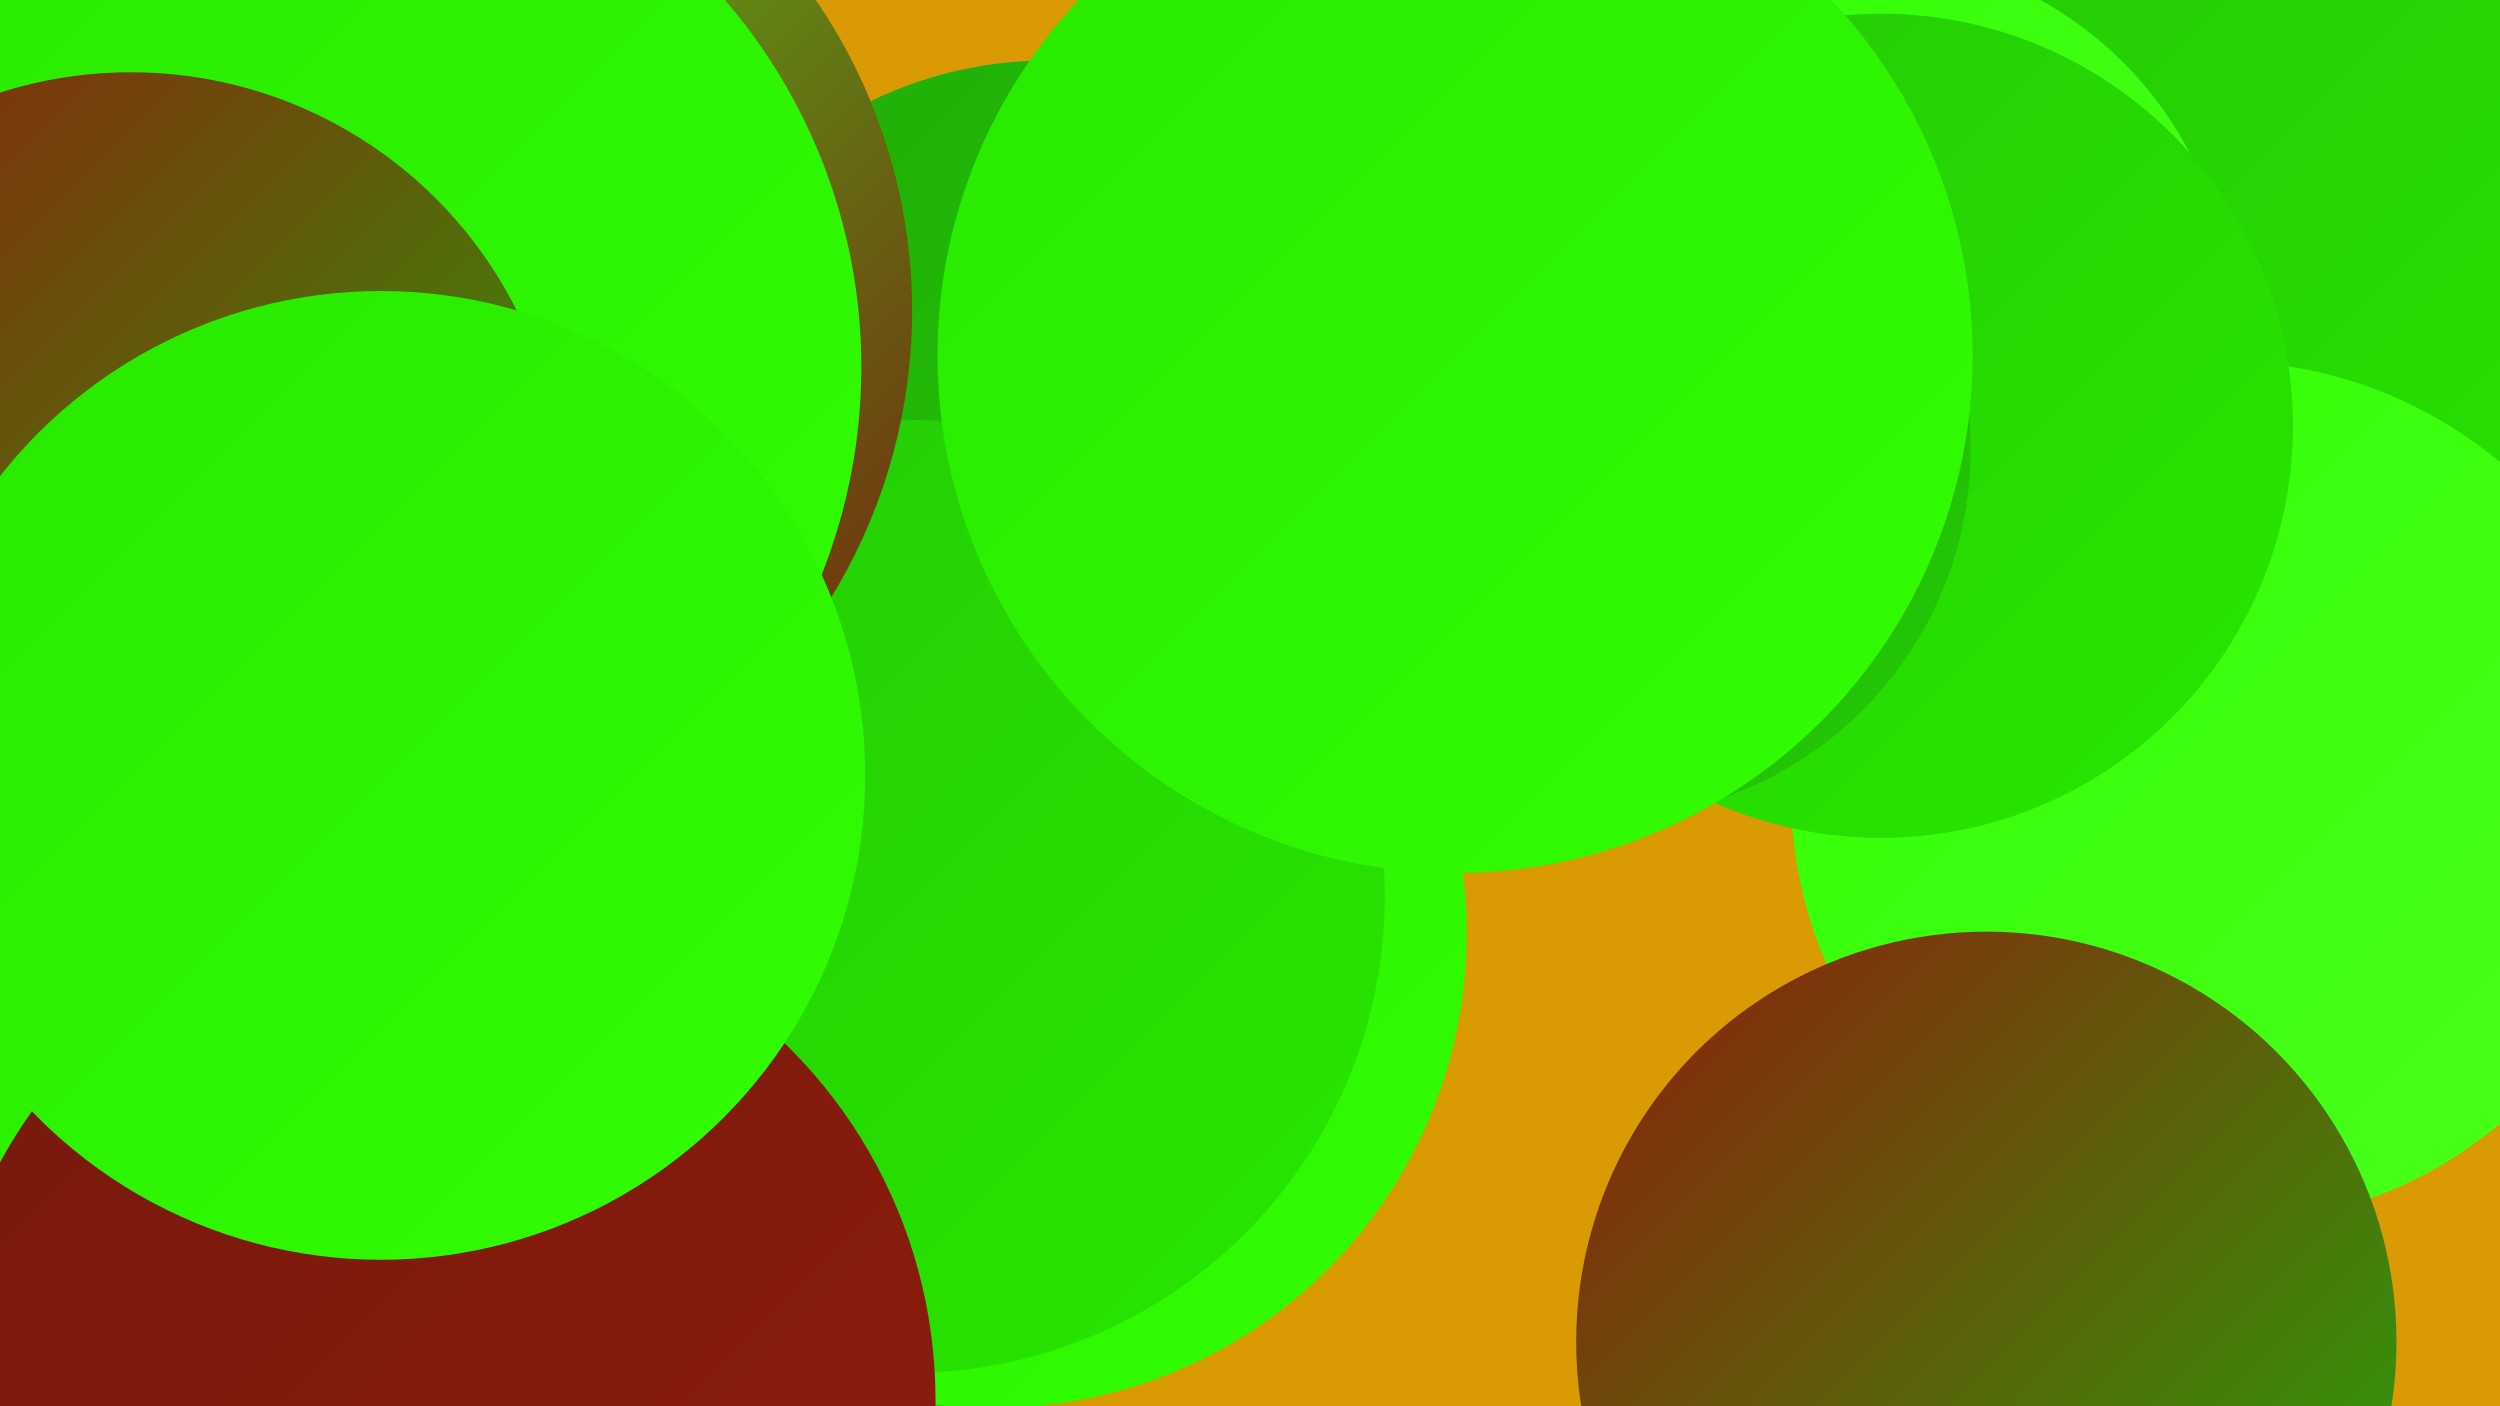
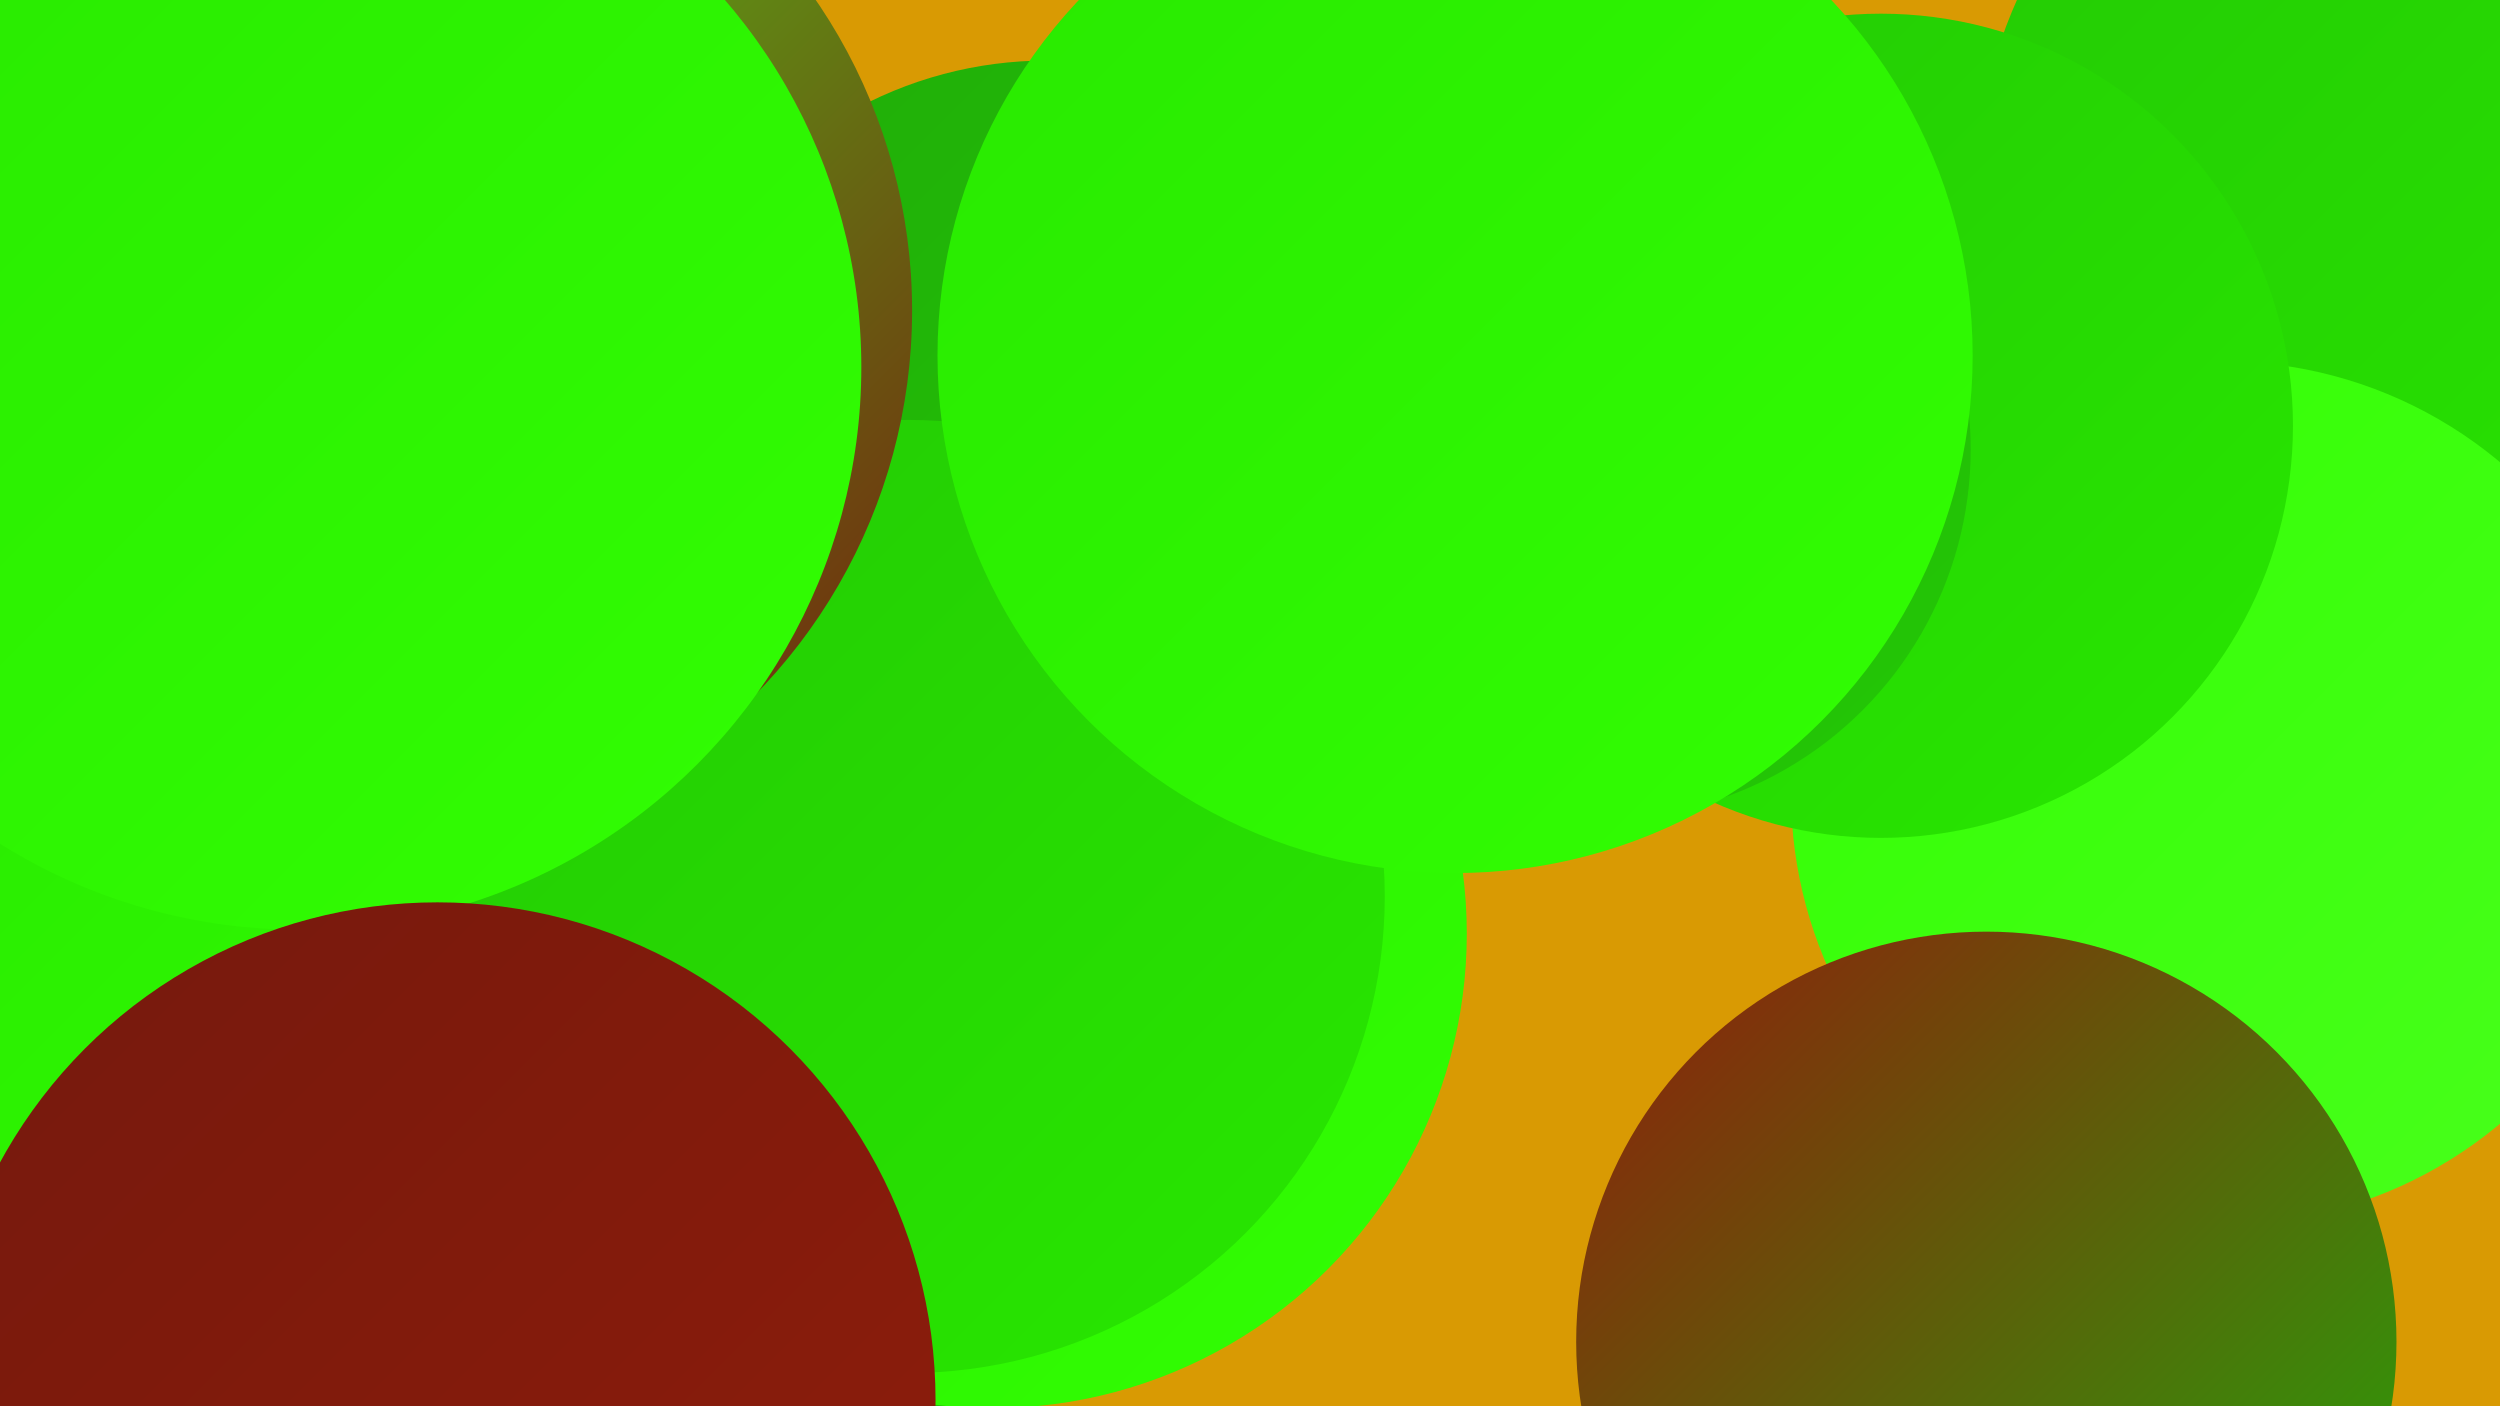
<svg xmlns="http://www.w3.org/2000/svg" width="1280" height="720">
  <defs>
    <linearGradient id="grad0" x1="0%" y1="0%" x2="100%" y2="100%">
      <stop offset="0%" style="stop-color:#75190d;stop-opacity:1" />
      <stop offset="100%" style="stop-color:#901d0b;stop-opacity:1" />
    </linearGradient>
    <linearGradient id="grad1" x1="0%" y1="0%" x2="100%" y2="100%">
      <stop offset="0%" style="stop-color:#901d0b;stop-opacity:1" />
      <stop offset="100%" style="stop-color:#20ac09;stop-opacity:1" />
    </linearGradient>
    <linearGradient id="grad2" x1="0%" y1="0%" x2="100%" y2="100%">
      <stop offset="0%" style="stop-color:#20ac09;stop-opacity:1" />
      <stop offset="100%" style="stop-color:#24c905;stop-opacity:1" />
    </linearGradient>
    <linearGradient id="grad3" x1="0%" y1="0%" x2="100%" y2="100%">
      <stop offset="0%" style="stop-color:#24c905;stop-opacity:1" />
      <stop offset="100%" style="stop-color:#28e800;stop-opacity:1" />
    </linearGradient>
    <linearGradient id="grad4" x1="0%" y1="0%" x2="100%" y2="100%">
      <stop offset="0%" style="stop-color:#28e800;stop-opacity:1" />
      <stop offset="100%" style="stop-color:#32ff03;stop-opacity:1" />
    </linearGradient>
    <linearGradient id="grad5" x1="0%" y1="0%" x2="100%" y2="100%">
      <stop offset="0%" style="stop-color:#32ff03;stop-opacity:1" />
      <stop offset="100%" style="stop-color:#49ff1c;stop-opacity:1" />
    </linearGradient>
    <linearGradient id="grad6" x1="0%" y1="0%" x2="100%" y2="100%">
      <stop offset="0%" style="stop-color:#49ff1c;stop-opacity:1" />
      <stop offset="100%" style="stop-color:#75190d;stop-opacity:1" />
    </linearGradient>
  </defs>
  <rect width="1280" height="720" fill="#d99a03" />
  <circle cx="1262" cy="102" r="251" fill="url(#grad3)" />
  <circle cx="1138" cy="406" r="221" fill="url(#grad5)" />
  <circle cx="87" cy="270" r="181" fill="url(#grad4)" />
  <circle cx="1017" cy="687" r="210" fill="url(#grad1)" />
  <circle cx="603" cy="255" r="200" fill="url(#grad1)" />
  <circle cx="536" cy="237" r="206" fill="url(#grad2)" />
-   <circle cx="952" cy="167" r="191" fill="url(#grad5)" />
  <circle cx="303" cy="691" r="208" fill="url(#grad2)" />
  <circle cx="963" cy="218" r="211" fill="url(#grad3)" />
  <circle cx="508" cy="478" r="243" fill="url(#grad4)" />
  <circle cx="820" cy="230" r="189" fill="url(#grad2)" />
  <circle cx="175" cy="439" r="268" fill="url(#grad4)" />
  <circle cx="465" cy="459" r="244" fill="url(#grad3)" />
  <circle cx="41" cy="593" r="224" fill="url(#grad4)" />
  <circle cx="186" cy="159" r="281" fill="url(#grad6)" />
  <circle cx="153" cy="188" r="288" fill="url(#grad4)" />
-   <circle cx="67" cy="258" r="221" fill="url(#grad1)" />
  <circle cx="224" cy="717" r="255" fill="url(#grad0)" />
-   <circle cx="195" cy="397" r="248" fill="url(#grad4)" />
  <circle cx="745" cy="182" r="265" fill="url(#grad4)" />
</svg>